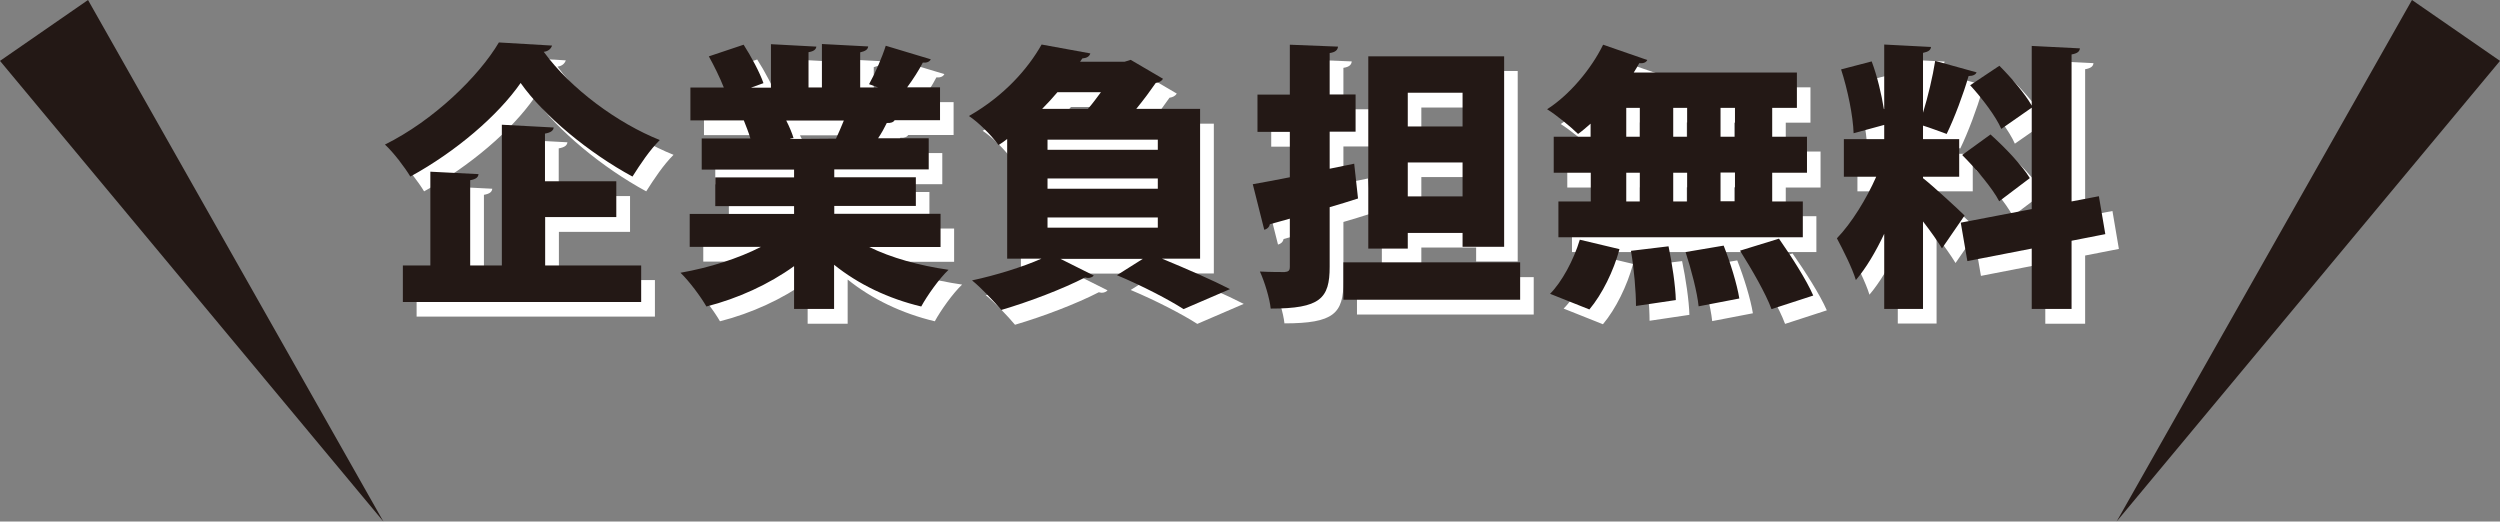
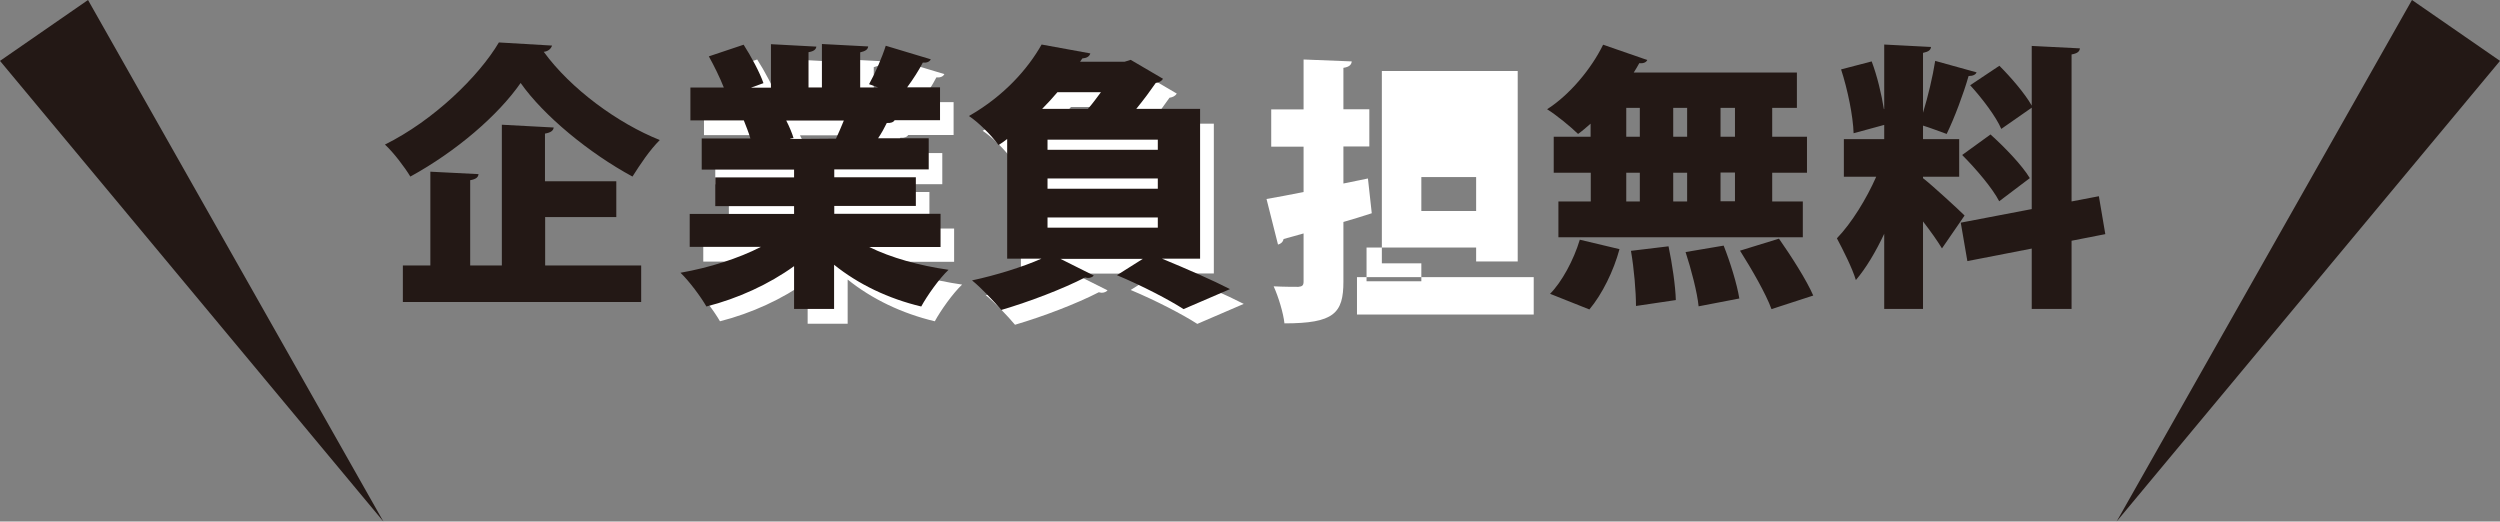
<svg xmlns="http://www.w3.org/2000/svg" id="_レイヤー_2" viewBox="0 0 143.72 29.98">
  <rect x="0" y="0" width="143.72" height="29.98" fill="#808080" stroke="none" />
  <defs>
    <style>.cls-1{fill:#231815;}.cls-2{fill:#fff;}</style>
  </defs>
  <g id="_レイヤー_1-2">
-     <path class="cls-2" d="M32.53,3.46c-.06.19-.22.34-.48.37,1.55,2.13,4.26,4.11,6.67,5.07-.59.59-1.12,1.39-1.57,2.1-2.48-1.34-5.11-3.5-6.43-5.38-1.3,1.87-3.71,3.94-6.34,5.38-.32-.53-.96-1.38-1.46-1.84,2.79-1.38,5.39-3.91,6.55-5.87l3.06.18ZM32.13,13.33v2.77h5.52v2.1h-13.7v-2.1h1.58v-5.39l2.77.14c-.02.18-.14.29-.48.35v4.9h1.82v-8.08l2.98.16c-.02.18-.16.29-.5.35v2.74h4.1v2.06h-4.1Z" />
    <path class="cls-2" d="M54.85,15.05h-4.1c1.26.62,2.88,1.07,4.56,1.31-.53.5-1.22,1.47-1.57,2.11-1.89-.45-3.62-1.28-5.01-2.4v2.54h-2.3v-2.46c-1.44,1.04-3.23,1.86-5.04,2.32-.32-.56-.99-1.46-1.49-1.94,1.65-.29,3.33-.82,4.63-1.49h-4.1v-1.89h6v-.45h-4.53v-1.65h4.53v-.45h-5.31v-1.79h2.8c-.1-.34-.26-.74-.38-1.04h-3.07v-1.89h1.92c-.22-.56-.56-1.25-.86-1.79l2-.67c.43.67.93,1.6,1.14,2.21l-.72.26h1.15v-2.5l2.61.14c-.02.16-.14.27-.45.32v2.03h.77v-2.5l2.66.14c-.02.18-.16.27-.46.34v2.02h1.04l-.53-.19c.35-.62.75-1.54.96-2.21l2.59.78c-.08.16-.27.21-.46.19-.22.43-.56.96-.9,1.42h1.89v1.89h-2.61c-.06.11-.22.18-.45.16-.13.27-.3.58-.5.88h2.91v1.79h-5.43v.45h4.69v1.65h-4.69v.45h6.11v1.89ZM48.85,8.82c.14-.3.3-.67.45-1.04h-3.31c.18.35.34.74.42,1.01l-.19.03v.02l2.64-.02Z" />
    <path class="cls-2" d="M69.78,15.72h-2.19c1.41.58,2.96,1.26,3.91,1.75l-2.67,1.15c-.82-.53-2.37-1.34-3.83-1.95l1.49-.94h-4.74l1.92.96c-.06.08-.19.14-.34.14-.05,0-.1-.02-.16-.03-1.28.66-3.19,1.39-4.82,1.87-.4-.48-1.18-1.3-1.68-1.7,1.39-.3,2.91-.77,3.99-1.25h-1.97v-6.88c-.16.13-.32.24-.5.35-.37-.53-1.17-1.33-1.7-1.67,2.02-1.15,3.39-2.71,4.18-4.11l2.8.51c-.05.18-.21.27-.46.29l-.13.19h2.56l.35-.11,1.86,1.09c-.08.13-.22.21-.42.24-.29.42-.67.94-1.12,1.49h3.67v8.61ZM63.32,7.11c.27-.3.51-.64.75-.96h-2.5c-.27.32-.56.64-.88.96h2.62ZM67.34,9.46v-.58h-6.34v.58h6.34ZM61,11.7h6.34v-.59h-6.34v.59ZM67.34,13.35h-6.34v.59h6.34v-.59Z" />
-     <path class="cls-2" d="M78.64,10.26l.22,2c-.54.18-1.09.34-1.63.5v3.43c0,1.82-.54,2.4-3.39,2.4-.06-.59-.35-1.54-.62-2.13.56.03,1.22.03,1.42.03.22-.02.3-.08.3-.3v-2.77c-.42.13-.82.22-1.15.32-.03.18-.18.29-.32.32l-.66-2.62c.59-.1,1.31-.24,2.13-.4v-2.61h-1.86v-2.14h1.86v-2.87l2.77.11c-.02.19-.14.32-.48.37v2.38h1.49v2.14h-1.49v2.13l1.41-.29ZM78.01,15.93h10.16v2.15h-10.16v-2.15ZM81.71,14.23v.91h-2.27V4.08h7.81v10.95h-2.39v-.8h-3.15ZM84.86,6.18h-3.15v1.94h3.15v-1.94ZM81.71,12.13h3.15v-1.95h-3.15v1.95Z" />
-     <path class="cls-2" d="M92.22,8.71v-.75c-.24.21-.48.42-.72.59-.43-.42-1.25-1.09-1.78-1.42,1.3-.83,2.54-2.32,3.22-3.71l2.54.88c-.06.13-.22.21-.46.18-.1.18-.21.37-.32.54h9.38v2.03h-1.42v1.66h2v2.07h-2v1.65h1.76v2.06h-14.05v-2.06h1.86v-1.65h-2.13v-2.07h2.13ZM93.88,15.18c-.34,1.25-.99,2.58-1.73,3.46l-2.26-.9c.67-.67,1.36-1.94,1.71-3.11l2.27.54ZM94.27,7.04v1.66h.78v-1.66h-.78ZM94.27,10.77v1.65h.78v-1.65h-.78ZM94.83,18.44c0-.8-.11-2.15-.29-3.17l2.16-.26c.21.99.4,2.29.42,3.09l-2.29.34ZM97.77,7.04h-.8v1.66h.8v-1.66ZM97.77,10.77h-.8v1.65h.8v-1.65ZM98.43,18.46c-.08-.8-.42-2.11-.75-3.12l2.19-.37c.38.96.77,2.22.9,3.04l-2.34.45ZM100.53,8.71v-1.66h-.83v1.66h.83ZM100.53,12.42v-1.65h-.83v1.65h.83ZM102.62,18.62c-.32-.88-1.14-2.3-1.81-3.36l2.24-.69c.69.99,1.57,2.35,1.97,3.27l-2.4.78Z" />
-     <path class="cls-2" d="M111.34,11.09c.54.42,2.05,1.81,2.38,2.14l-1.3,1.89c-.26-.43-.67-1.01-1.09-1.55v5.03h-2.23v-4.32c-.48,1.02-1.04,1.97-1.63,2.66-.21-.7-.74-1.74-1.09-2.4.85-.88,1.7-2.27,2.26-3.54h-1.86v-2.16h2.32v-.82l-1.76.48c-.03-.98-.34-2.51-.72-3.67l1.76-.46c.32.85.56,1.87.7,2.74h.02v-3.71l2.69.14c-.02.18-.14.27-.46.34v3.44c.29-.94.56-2.08.7-2.98l2.38.66c-.05.13-.21.21-.46.21-.29,1.02-.82,2.43-1.26,3.33-.45-.16-.91-.34-1.36-.48v.78h2.08v2.16h-2.08v.1ZM121.81,14.31l-1.94.38v3.92h-2.29v-3.47l-3.7.72-.38-2.21,4.08-.78v-5.83l-1.75,1.22c-.3-.7-1.1-1.76-1.79-2.51l1.68-1.12c.67.67,1.47,1.6,1.86,2.29v-3.43l2.77.14c-.02.18-.14.29-.48.35v8.45l1.57-.3.37,2.18ZM115.21,8.58c.8.72,1.81,1.76,2.26,2.51l-1.76,1.33c-.38-.74-1.33-1.86-2.13-2.66l1.63-1.18Z" />
+     <path class="cls-2" d="M78.64,10.26l.22,2c-.54.18-1.09.34-1.63.5v3.43c0,1.82-.54,2.4-3.39,2.4-.06-.59-.35-1.54-.62-2.13.56.03,1.22.03,1.42.03.22-.02.3-.08.3-.3v-2.77c-.42.13-.82.22-1.15.32-.03.18-.18.29-.32.32l-.66-2.62c.59-.1,1.31-.24,2.13-.4v-2.61h-1.86v-2.14h1.86v-2.87l2.77.11c-.02.19-.14.32-.48.37v2.38h1.49v2.14h-1.49v2.13l1.41-.29ZM78.01,15.93h10.16v2.15h-10.16v-2.15ZM81.71,14.23v.91h-2.27V4.08h7.81v10.95h-2.39v-.8h-3.15Zh-3.15v1.94h3.15v-1.94ZM81.71,12.13h3.15v-1.95h-3.15v1.95Z" />
    <path class="cls-1" d="M31.74,2.61c-.06.19-.22.34-.48.37,1.55,2.13,4.26,4.11,6.67,5.07-.59.59-1.12,1.39-1.57,2.1-2.48-1.34-5.11-3.5-6.43-5.38-1.3,1.87-3.71,3.94-6.34,5.38-.32-.53-.96-1.38-1.46-1.84,2.79-1.38,5.39-3.91,6.55-5.87l3.06.18ZM31.34,12.49v2.77h5.52v2.1h-13.7v-2.1h1.58v-5.39l2.77.14c-.02.18-.14.29-.48.35v4.9h1.82V7.17l2.98.16c-.02.18-.16.29-.5.35v2.74h4.1v2.06h-4.1Z" />
    <path class="cls-1" d="M54.07,14.2h-4.1c1.26.62,2.88,1.07,4.56,1.31-.53.5-1.22,1.47-1.57,2.11-1.89-.45-3.62-1.28-5.01-2.4v2.54h-2.3v-2.46c-1.44,1.04-3.23,1.86-5.04,2.32-.32-.56-.99-1.46-1.49-1.94,1.65-.29,3.33-.82,4.63-1.49h-4.1v-1.89h6v-.45h-4.53v-1.65h4.53v-.45h-5.31v-1.79h2.8c-.1-.34-.26-.74-.38-1.04h-3.07v-1.89h1.92c-.22-.56-.56-1.25-.86-1.79l2-.67c.43.67.93,1.6,1.14,2.21l-.72.26h1.15v-2.5l2.61.14c-.02.16-.14.27-.45.32v2.03h.77v-2.5l2.66.14c-.02.18-.16.27-.46.34v2.02h1.04l-.53-.19c.35-.62.75-1.54.96-2.21l2.59.78c-.08.16-.27.21-.46.19-.22.43-.56.96-.9,1.42h1.89v1.89h-2.61c-.06.11-.22.18-.45.16-.13.27-.3.58-.5.88h2.91v1.79h-5.43v.45h4.69v1.65h-4.69v.45h6.11v1.89ZM48.06,7.97c.14-.3.3-.67.45-1.04h-3.31c.18.35.34.74.42,1.01l-.19.03v.02l2.64-.02Z" />
    <path class="cls-1" d="M68.99,14.87h-2.19c1.41.58,2.96,1.26,3.91,1.75l-2.67,1.15c-.82-.53-2.37-1.34-3.83-1.95l1.49-.94h-4.74l1.92.96c-.06.08-.19.14-.34.14-.05,0-.1-.02-.16-.03-1.28.66-3.19,1.39-4.82,1.87-.4-.48-1.18-1.3-1.68-1.7,1.39-.3,2.91-.77,3.99-1.25h-1.97v-6.88c-.16.13-.32.24-.5.35-.37-.53-1.17-1.33-1.7-1.67,2.02-1.15,3.39-2.71,4.18-4.11l2.8.51c-.05.18-.21.27-.46.29l-.13.19h2.56l.35-.11,1.86,1.09c-.08.13-.22.21-.42.24-.29.42-.67.94-1.12,1.49h3.67v8.61ZM62.54,6.26c.27-.3.51-.64.75-.96h-2.5c-.27.32-.56.64-.88.96h2.62ZM66.56,8.61v-.58h-6.34v.58h6.34ZM60.22,10.85h6.34v-.59h-6.34v.59ZM66.56,12.5h-6.34v.59h6.34v-.59Z" />
-     <path class="cls-1" d="M77.85,9.41l.22,2c-.54.18-1.09.34-1.63.5v3.43c0,1.82-.54,2.4-3.39,2.4-.06-.59-.35-1.54-.62-2.13.56.03,1.22.03,1.42.03.22-.02.3-.08.3-.3v-2.77c-.42.13-.82.22-1.15.32-.03.18-.18.29-.32.32l-.66-2.62c.59-.1,1.31-.24,2.13-.4v-2.61h-1.86v-2.14h1.86v-2.87l2.77.11c-.02.19-.14.32-.48.37v2.38h1.49v2.14h-1.49v2.13l1.41-.29ZM77.23,15.08h10.16v2.15h-10.16v-2.15ZM80.93,13.38v.91h-2.27V3.24h7.81v10.95h-2.39v-.8h-3.15ZM84.08,5.33h-3.15v1.94h3.15v-1.94ZM80.93,11.29h3.15v-1.95h-3.15v1.95Z" />
    <path class="cls-1" d="M91.44,7.86v-.75c-.24.21-.48.42-.72.59-.43-.42-1.25-1.09-1.78-1.42,1.3-.83,2.54-2.32,3.22-3.71l2.54.88c-.06.13-.22.21-.46.18-.1.18-.21.37-.32.54h9.38v2.03h-1.42v1.66h2v2.07h-2v1.65h1.76v2.06h-14.05v-2.06h1.86v-1.65h-2.13v-2.07h2.13ZM93.1,14.33c-.34,1.25-.99,2.58-1.73,3.46l-2.26-.9c.67-.67,1.36-1.94,1.71-3.11l2.27.54ZM93.49,6.2v1.66h.78v-1.66h-.78ZM93.49,9.93v1.65h.78v-1.65h-.78ZM94.05,17.59c0-.8-.11-2.15-.29-3.17l2.16-.26c.21.99.4,2.29.42,3.09l-2.29.34ZM96.99,6.2h-.8v1.66h.8v-1.66ZM96.99,9.93h-.8v1.65h.8v-1.65ZM97.65,17.61c-.08-.8-.42-2.11-.75-3.12l2.19-.37c.38.96.77,2.22.9,3.04l-2.34.45ZM99.74,7.86v-1.66h-.83v1.66h.83ZM99.74,11.57v-1.65h-.83v1.65h.83ZM101.84,17.77c-.32-.88-1.14-2.3-1.81-3.36l2.24-.69c.69.99,1.57,2.35,1.97,3.27l-2.4.78Z" />
    <path class="cls-1" d="M110.56,10.25c.54.42,2.05,1.81,2.38,2.14l-1.3,1.89c-.26-.43-.67-1.01-1.09-1.55v5.03h-2.23v-4.32c-.48,1.02-1.04,1.97-1.63,2.66-.21-.7-.74-1.74-1.09-2.4.85-.88,1.7-2.27,2.26-3.54h-1.86v-2.16h2.32v-.82l-1.76.48c-.03-.98-.34-2.51-.72-3.67l1.76-.46c.32.85.56,1.87.7,2.74h.02v-3.71l2.69.14c-.02.18-.14.27-.46.34v3.44c.29-.94.56-2.08.7-2.98l2.38.66c-.05.13-.21.21-.46.21-.29,1.02-.82,2.43-1.26,3.33-.45-.16-.91-.34-1.36-.48v.78h2.08v2.16h-2.08v.1ZM121.03,13.46l-1.94.38v3.92h-2.29v-3.47l-3.7.72-.38-2.21,4.08-.78v-5.83l-1.75,1.22c-.3-.7-1.1-1.76-1.79-2.51l1.68-1.12c.67.67,1.47,1.6,1.86,2.29v-3.43l2.77.14c-.02.18-.14.29-.48.35v8.45l1.57-.3.37,2.18ZM114.43,7.73c.8.72,1.81,1.76,2.26,2.51l-1.76,1.33c-.38-.74-1.33-1.86-2.13-2.66l1.63-1.18Z" />
    <polygon class="cls-1" points="22.04 29.98 0 3.5 5.06 0 22.04 29.98 22.04 29.98" />
    <polygon class="cls-1" points="121.68 29.98 138.66 0 143.72 3.5 121.68 29.98 121.68 29.98" />
  </g>
</svg>